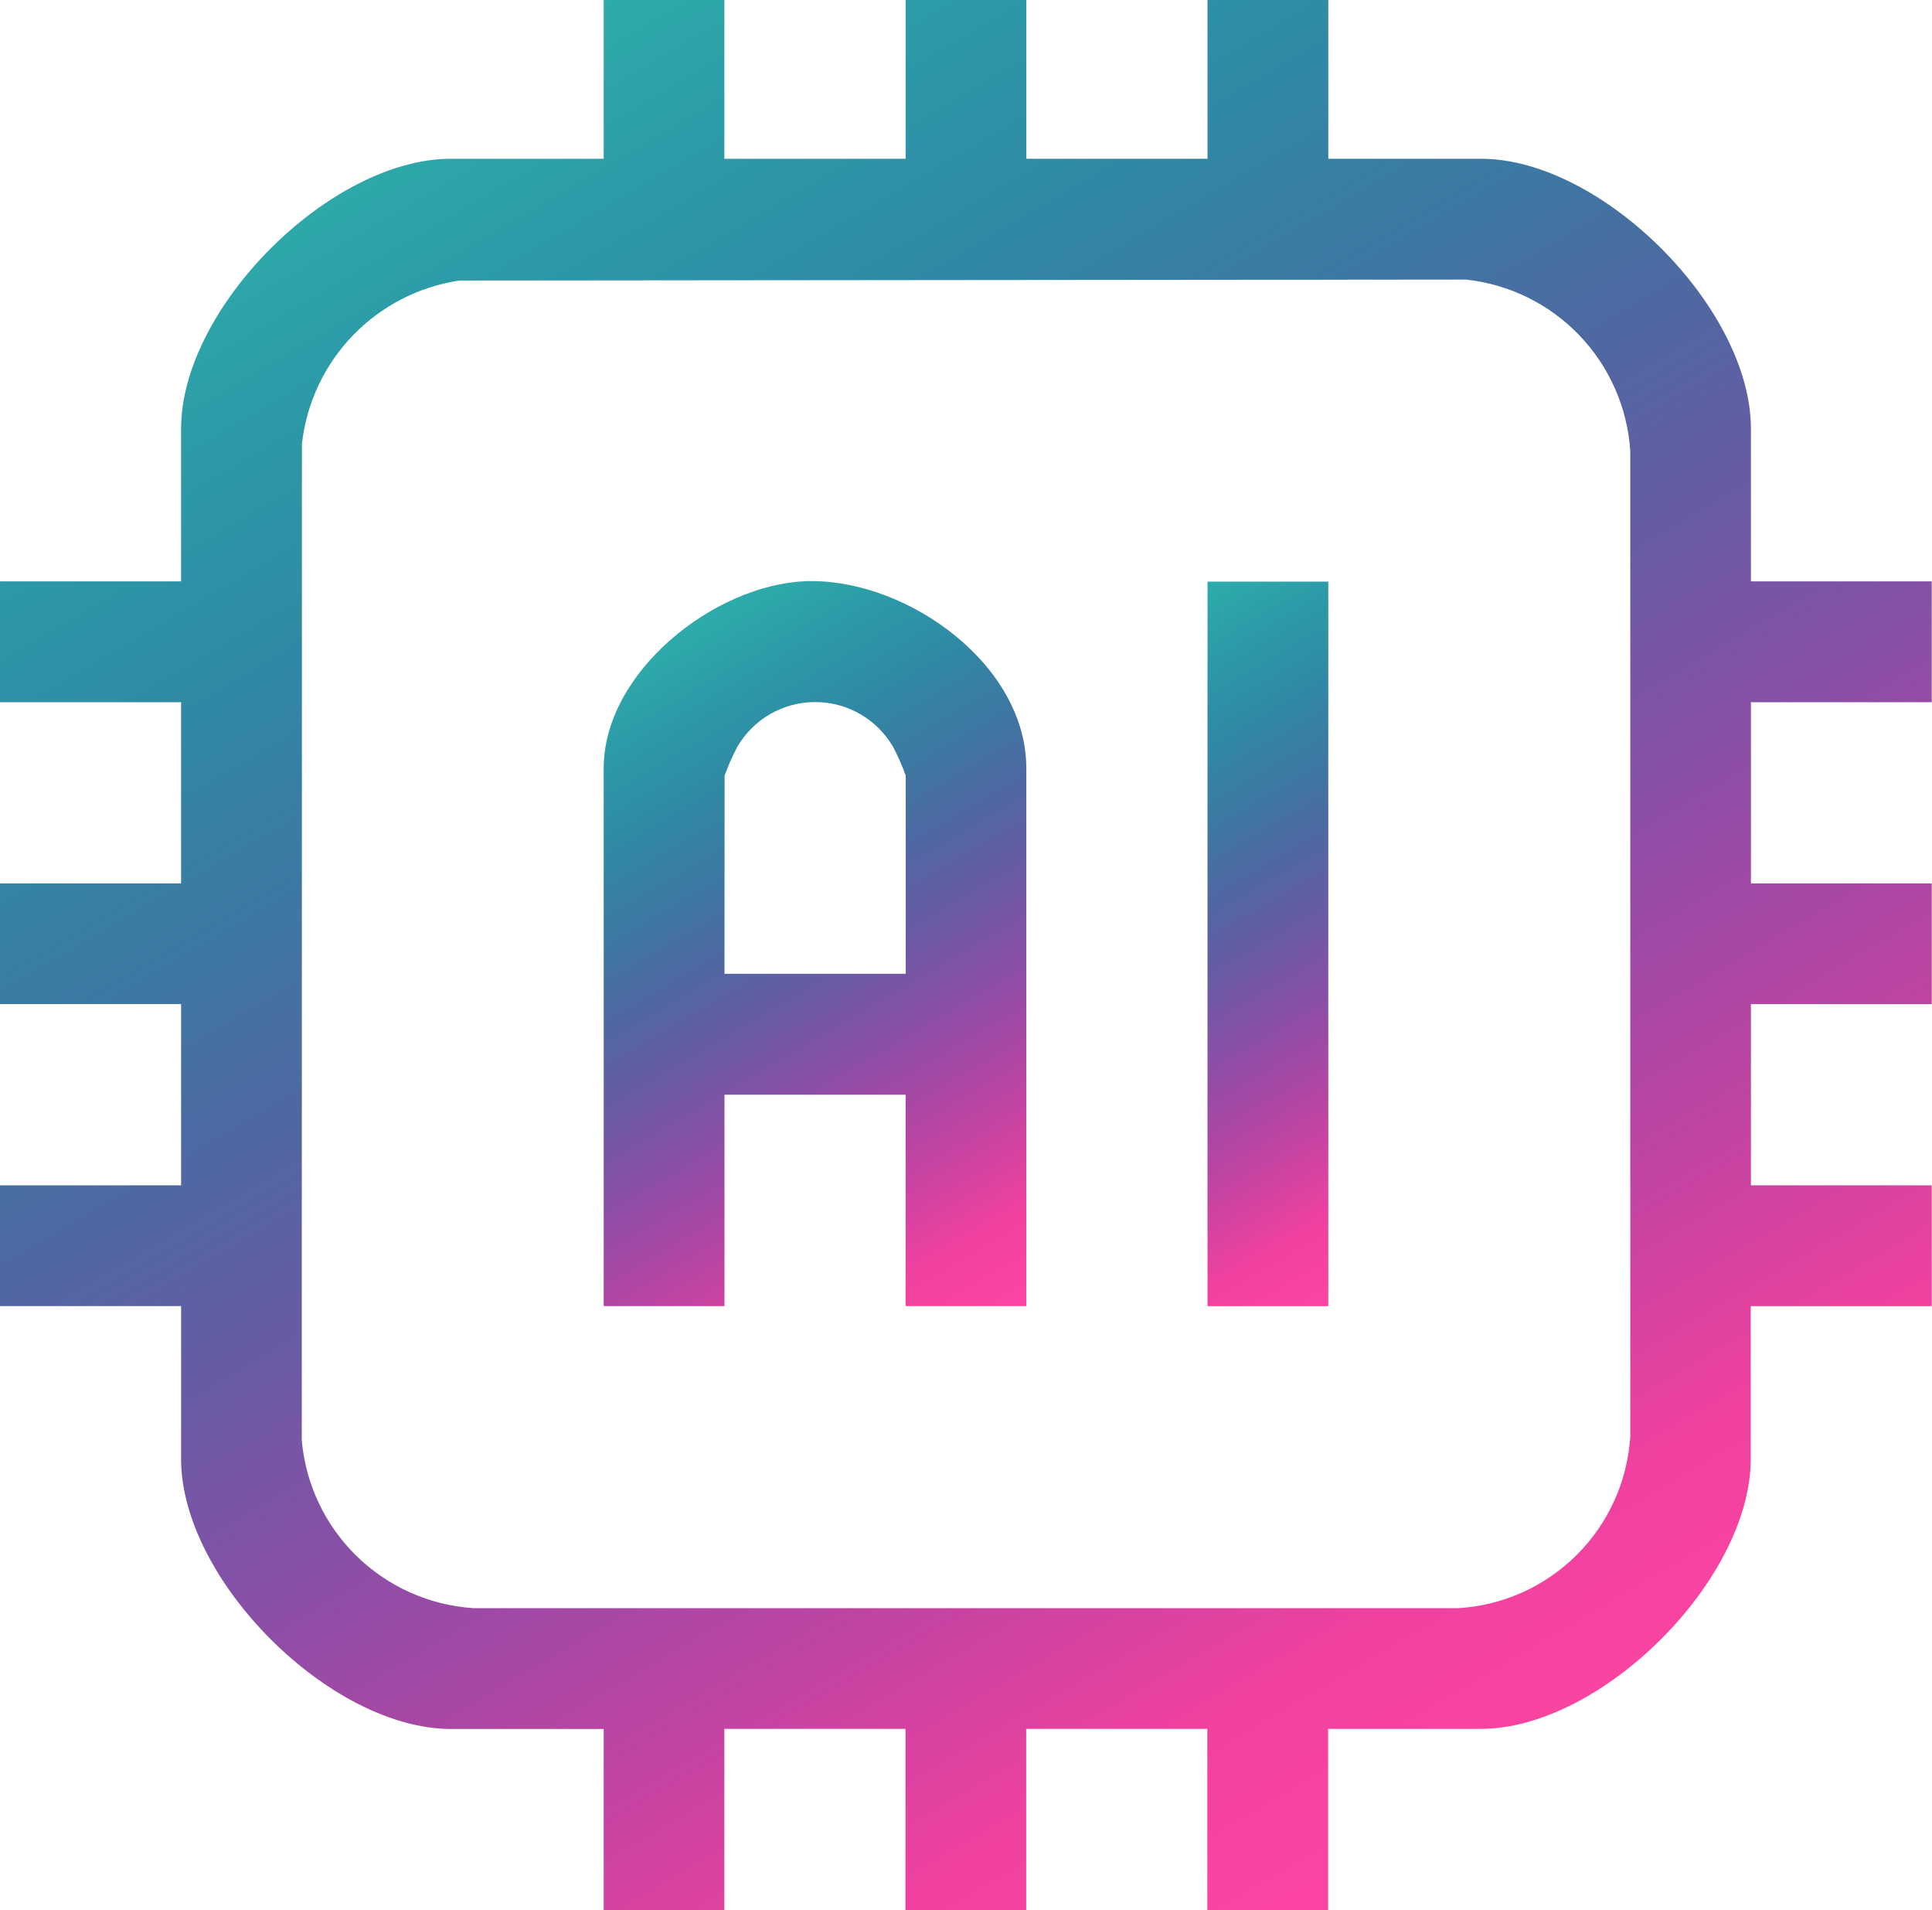
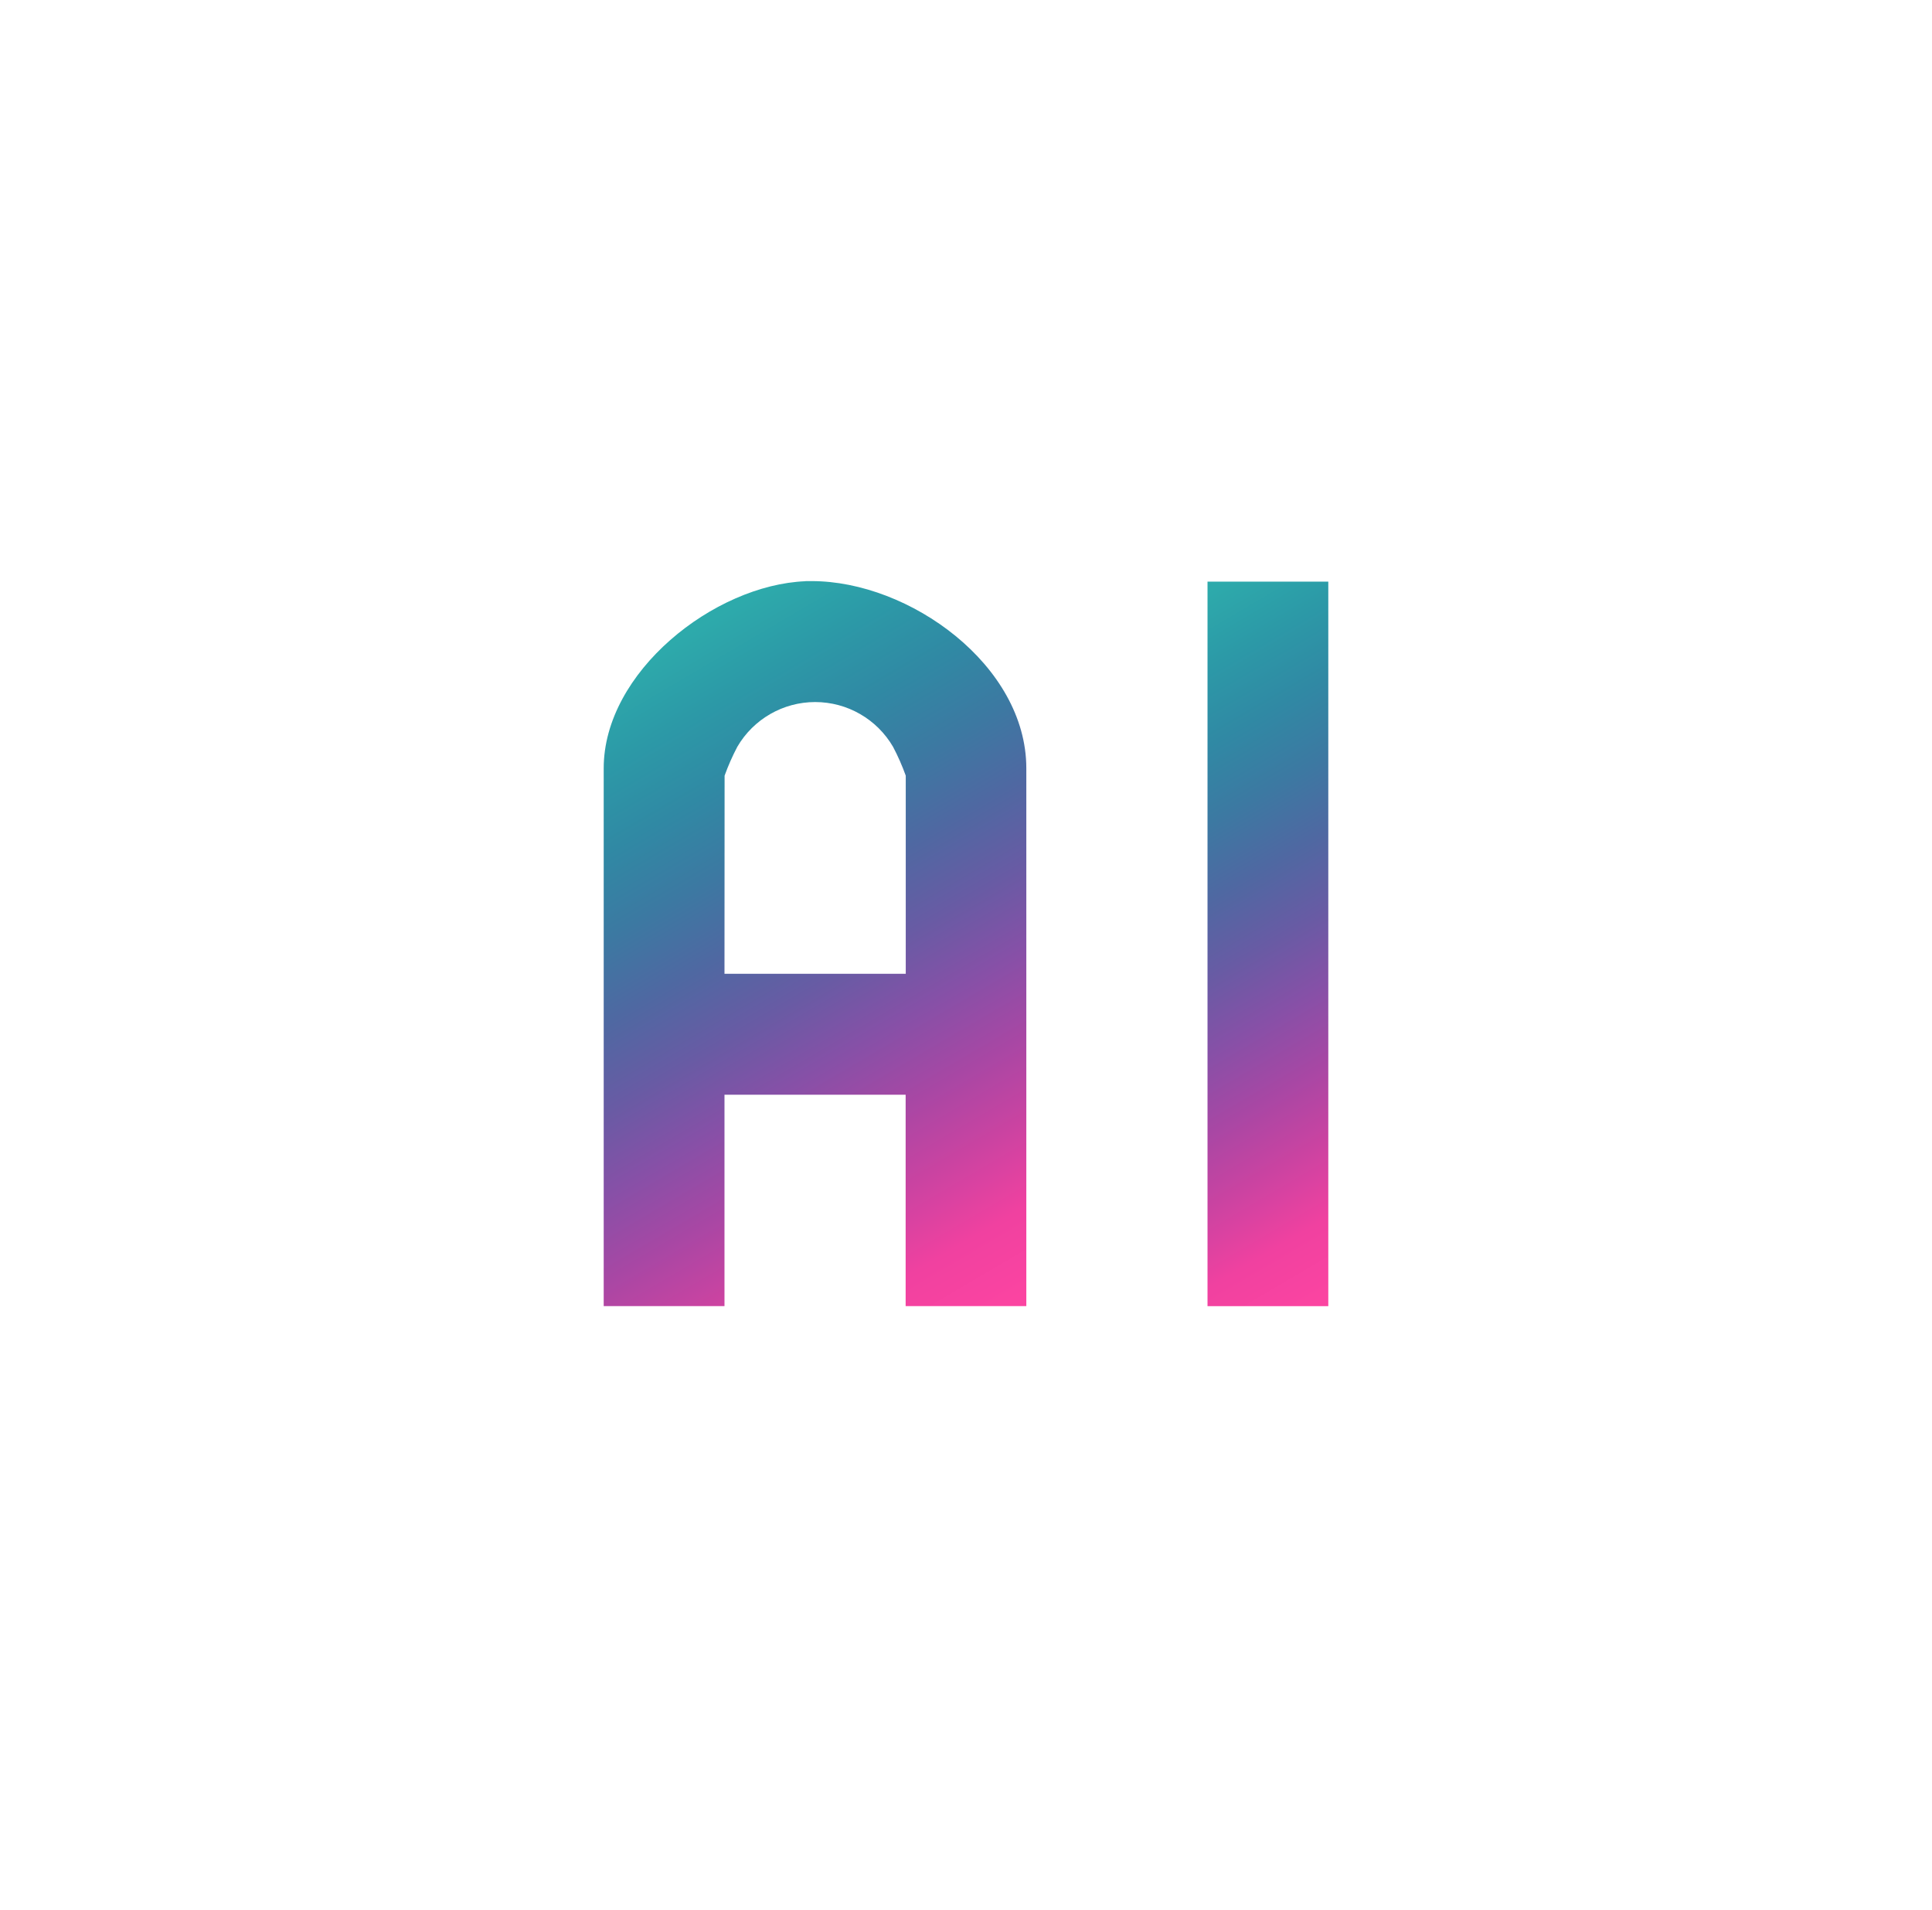
<svg xmlns="http://www.w3.org/2000/svg" xmlns:xlink="http://www.w3.org/1999/xlink" width="52.545" height="51.935" viewBox="0 0 52.545 51.935">
  <defs>
    <clipPath id="clip-path">
-       <path id="Path_463" data-name="Path 463" d="M32.841-20.174v4.317H27.914v-4.317H24.631v4.317H19.7v-4.317H16.419v4.317H12.264c-3.285,0-7.339,4.055-7.339,7.337h0v4.155H0V-1.08H4.925V3.847H0V7.129H4.925v4.927H0v3.285H4.925V19.5c0,3.285,4.055,7.339,7.339,7.339h4.155v4.925H19.7V26.836h4.927v4.925h3.282V26.836h4.927v4.925h3.285V26.836h4.152c3.285,0,7.342-4.055,7.342-7.339h0V15.342h4.925V12.057H47.62V7.129h4.925V3.847H47.62V-1.08h4.925V-4.365H47.62V-8.52c0-3.282-4.057-7.337-7.342-7.337H36.126v-4.317ZM8.207,18.987,8.212-8.108A5.057,5.057,0,0,1,12.5-12.546h0l27.37-.026a5.016,5.016,0,0,1,4.469,4.665h0V18.887a4.989,4.989,0,0,1-4.67,4.667H12.874a5.015,5.015,0,0,1-4.667-4.567" transform="translate(0 20.174)" fill="none" />
-     </clipPath>
+       </clipPath>
    <linearGradient id="linear-gradient" x1="0.115" y1="0.043" x2="0.886" y2="0.043" gradientUnits="objectBoundingBox">
      <stop offset="0" stop-color="#fb44a1" />
      <stop offset="0.1" stop-color="#f041a0" />
      <stop offset="0.2" stop-color="#cb43a1" />
      <stop offset="0.3" stop-color="#a847a4" />
      <stop offset="0.4" stop-color="#8750a7" />
      <stop offset="0.5" stop-color="#685ba4" />
      <stop offset="0.6" stop-color="#4f68a2" />
      <stop offset="0.7" stop-color="#3c79a2" />
      <stop offset="0.8" stop-color="#3089a4" />
      <stop offset="0.9" stop-color="#2c99a7" />
      <stop offset="1" stop-color="#2daaab" />
    </linearGradient>
    <clipPath id="clip-path-2">
      <path id="Path_465" data-name="Path 465" d="M11.867-14.033c-2.489.1-5.489,2.469-5.489,5.087h0V5.678H9.663V-.07H14.59V5.678h3.282V-8.947c0-2.8-3.177-5.089-5.836-5.089h0c-.057,0-.113,0-.17,0m-2.2,5.29a6.161,6.161,0,0,1,.345-.783h0a2.451,2.451,0,0,1,4.237,0h0a6.161,6.161,0,0,1,.345.783h0v5.388H9.663Z" transform="translate(-6.378 14.036)" fill="none" />
    </clipPath>
    <linearGradient id="linear-gradient-2" x1="0.37" y1="0.241" x2="0.658" y2="0.241" xlink:href="#linear-gradient" />
    <clipPath id="clip-path-3">
      <path id="Path_467" data-name="Path 467" d="M12.757,5.672h3.285v-19.7H12.757Z" transform="translate(-12.757 14.032)" fill="none" />
    </clipPath>
    <linearGradient id="linear-gradient-3" x1="0.313" y1="0.439" x2="0.573" y2="0.439" xlink:href="#linear-gradient" />
  </defs>
  <g id="Group_215" data-name="Group 215" transform="translate(0 20.174)">
    <g id="Group_99" data-name="Group 99" transform="translate(0 -20.174)" clip-path="url(#clip-path)">
      <g id="Group_98" data-name="Group 98" transform="matrix(-0.5, -0.866, 0.866, -0.5, 13.136, 74.687)">
        <path id="Path_462" data-name="Path 462" d="M71.777,26.272l-26.272,45.5L0,45.5,26.272,0Z" transform="translate(0 0)" fill="url(#linear-gradient)" />
      </g>
    </g>
    <g id="Group_101" data-name="Group 101" transform="translate(16.419 -4.373)" clip-path="url(#clip-path-2)">
      <g id="Group_100" data-name="Group 100" transform="matrix(-0.5, -0.866, 0.866, -0.5, -3.283, 58.886)">
        <path id="Path_464" data-name="Path 464" d="M71.777,26.272l-26.272,45.5L0,45.5,26.272,0Z" transform="translate(0 0)" fill="url(#linear-gradient-2)" />
      </g>
    </g>
    <g id="Group_103" data-name="Group 103" transform="translate(32.841 -4.362)" clip-path="url(#clip-path-3)">
      <g id="Group_102" data-name="Group 102" transform="matrix(-0.5, -0.866, 0.866, -0.5, -19.705, 58.876)">
        <path id="Path_466" data-name="Path 466" d="M71.777,26.272l-26.272,45.5L0,45.5,26.272,0Z" transform="translate(0 0)" fill="url(#linear-gradient-3)" />
      </g>
    </g>
  </g>
</svg>